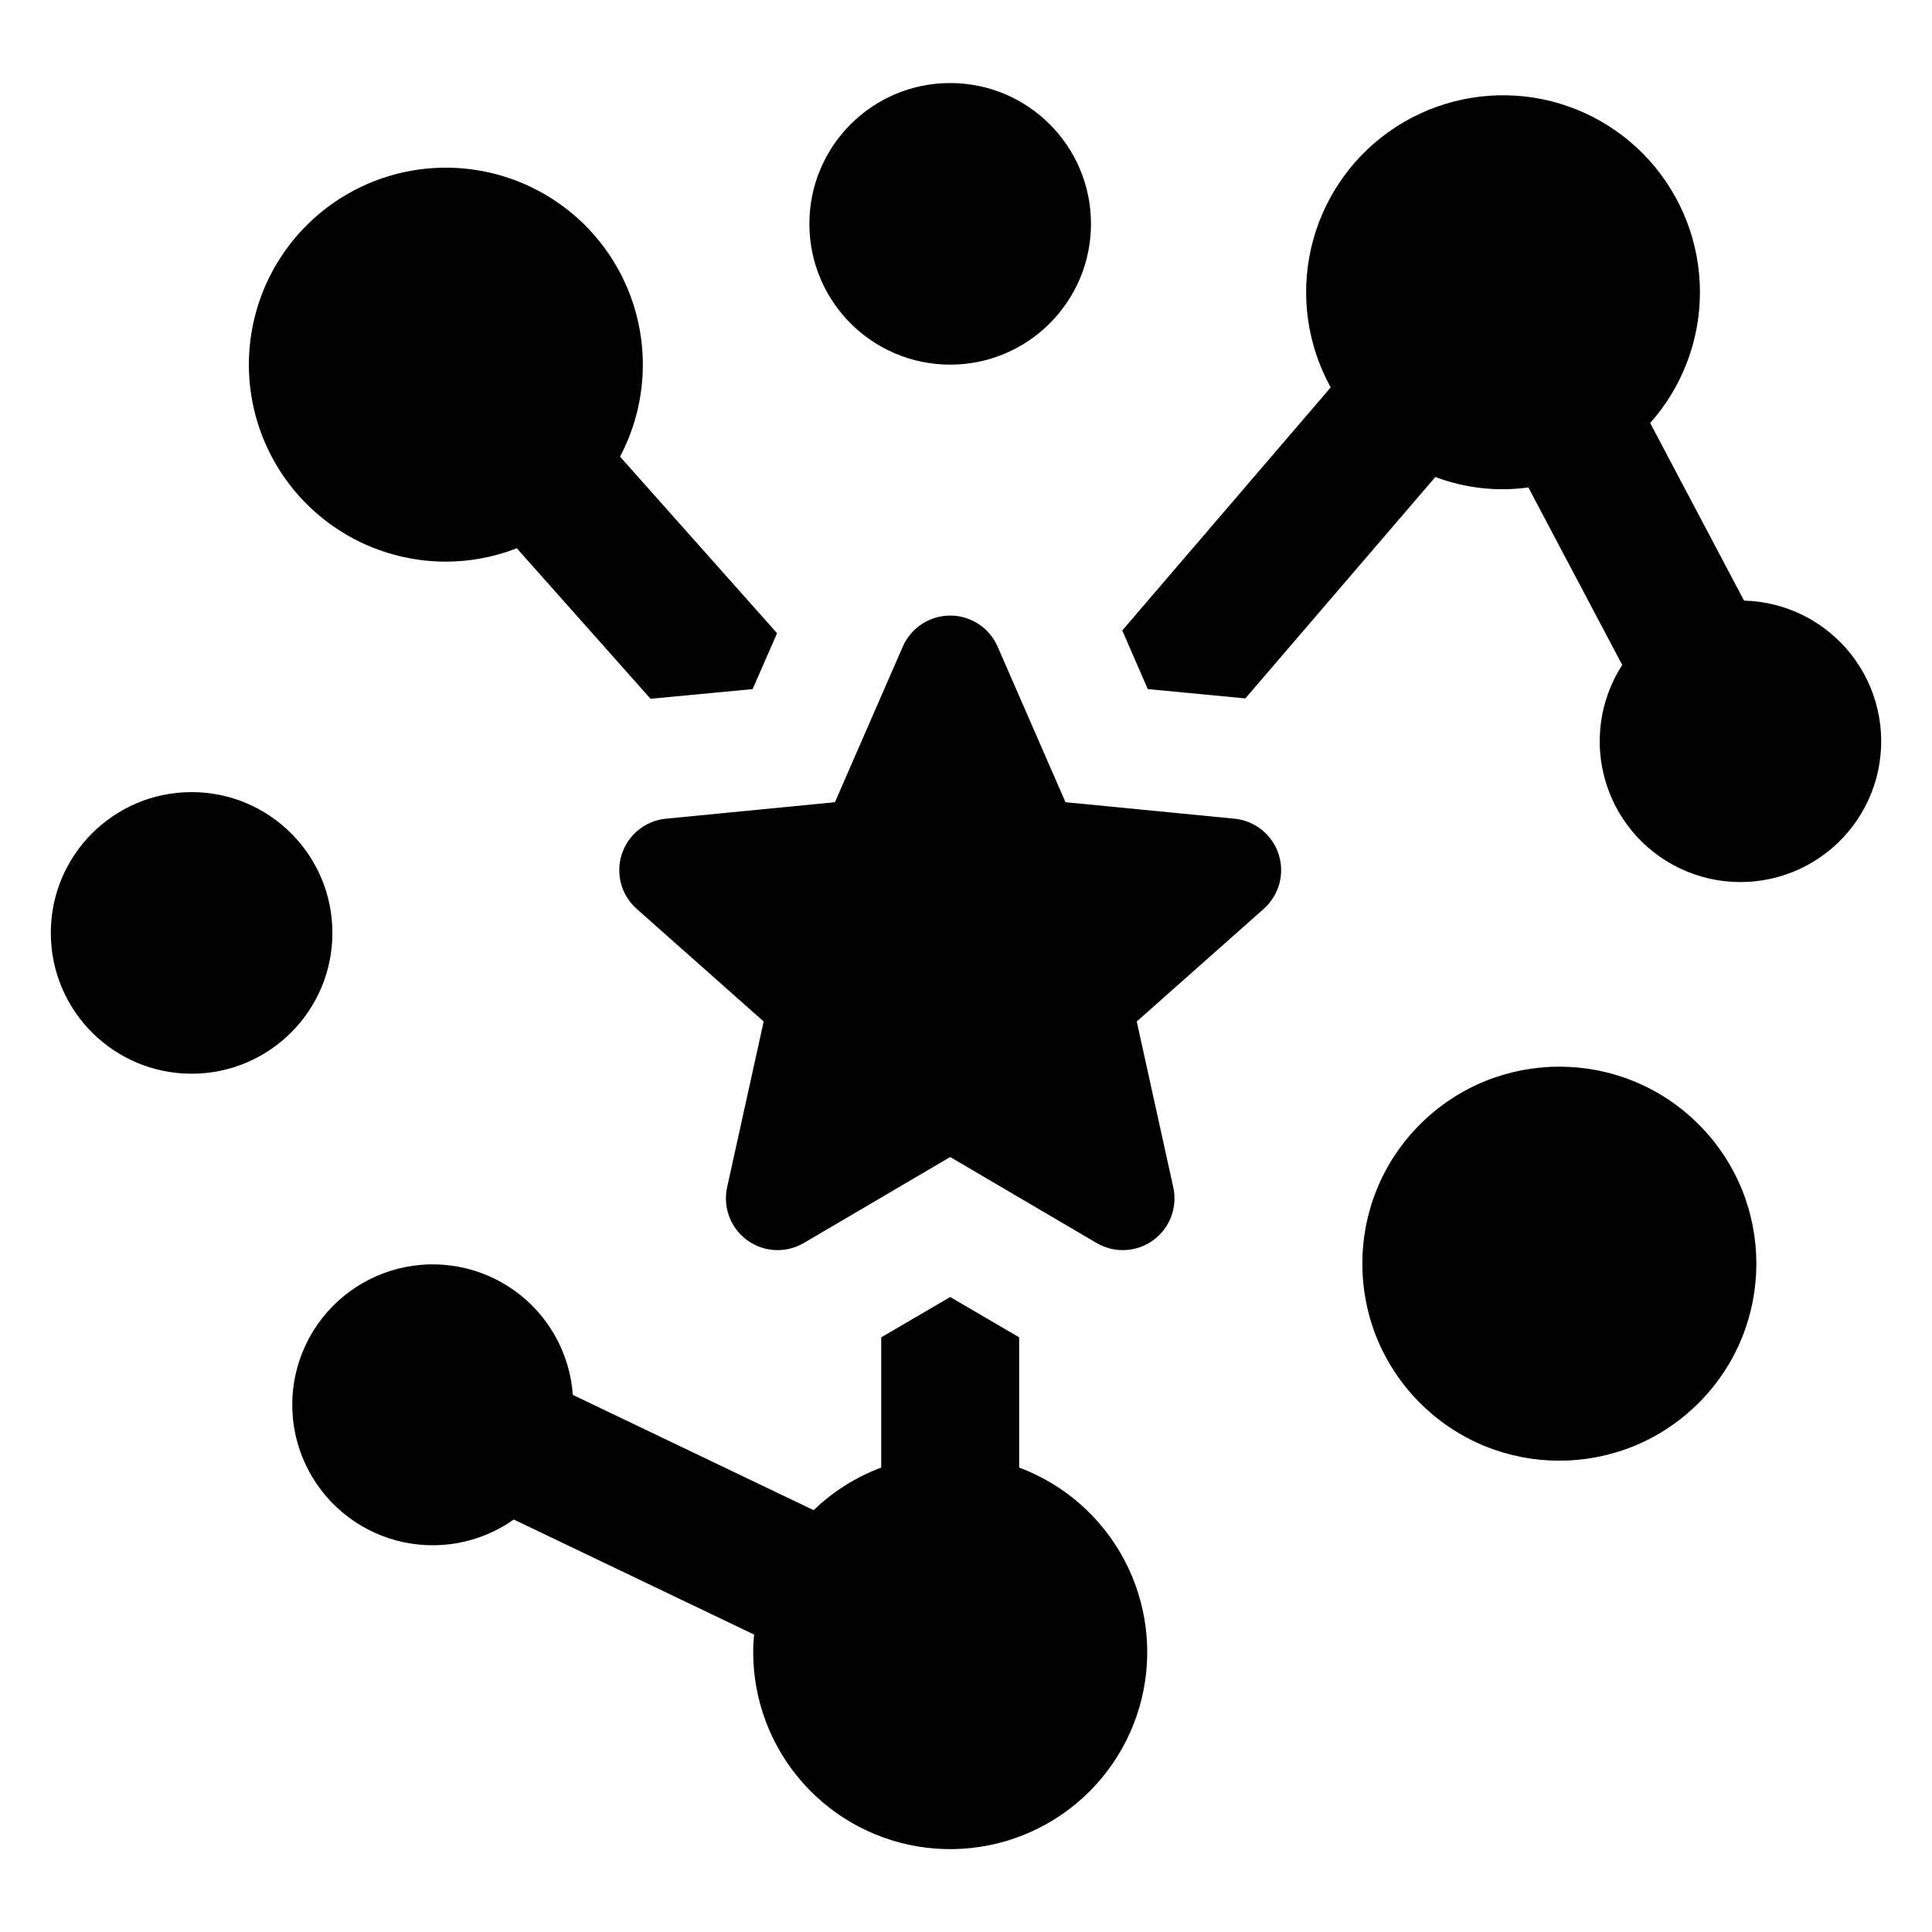
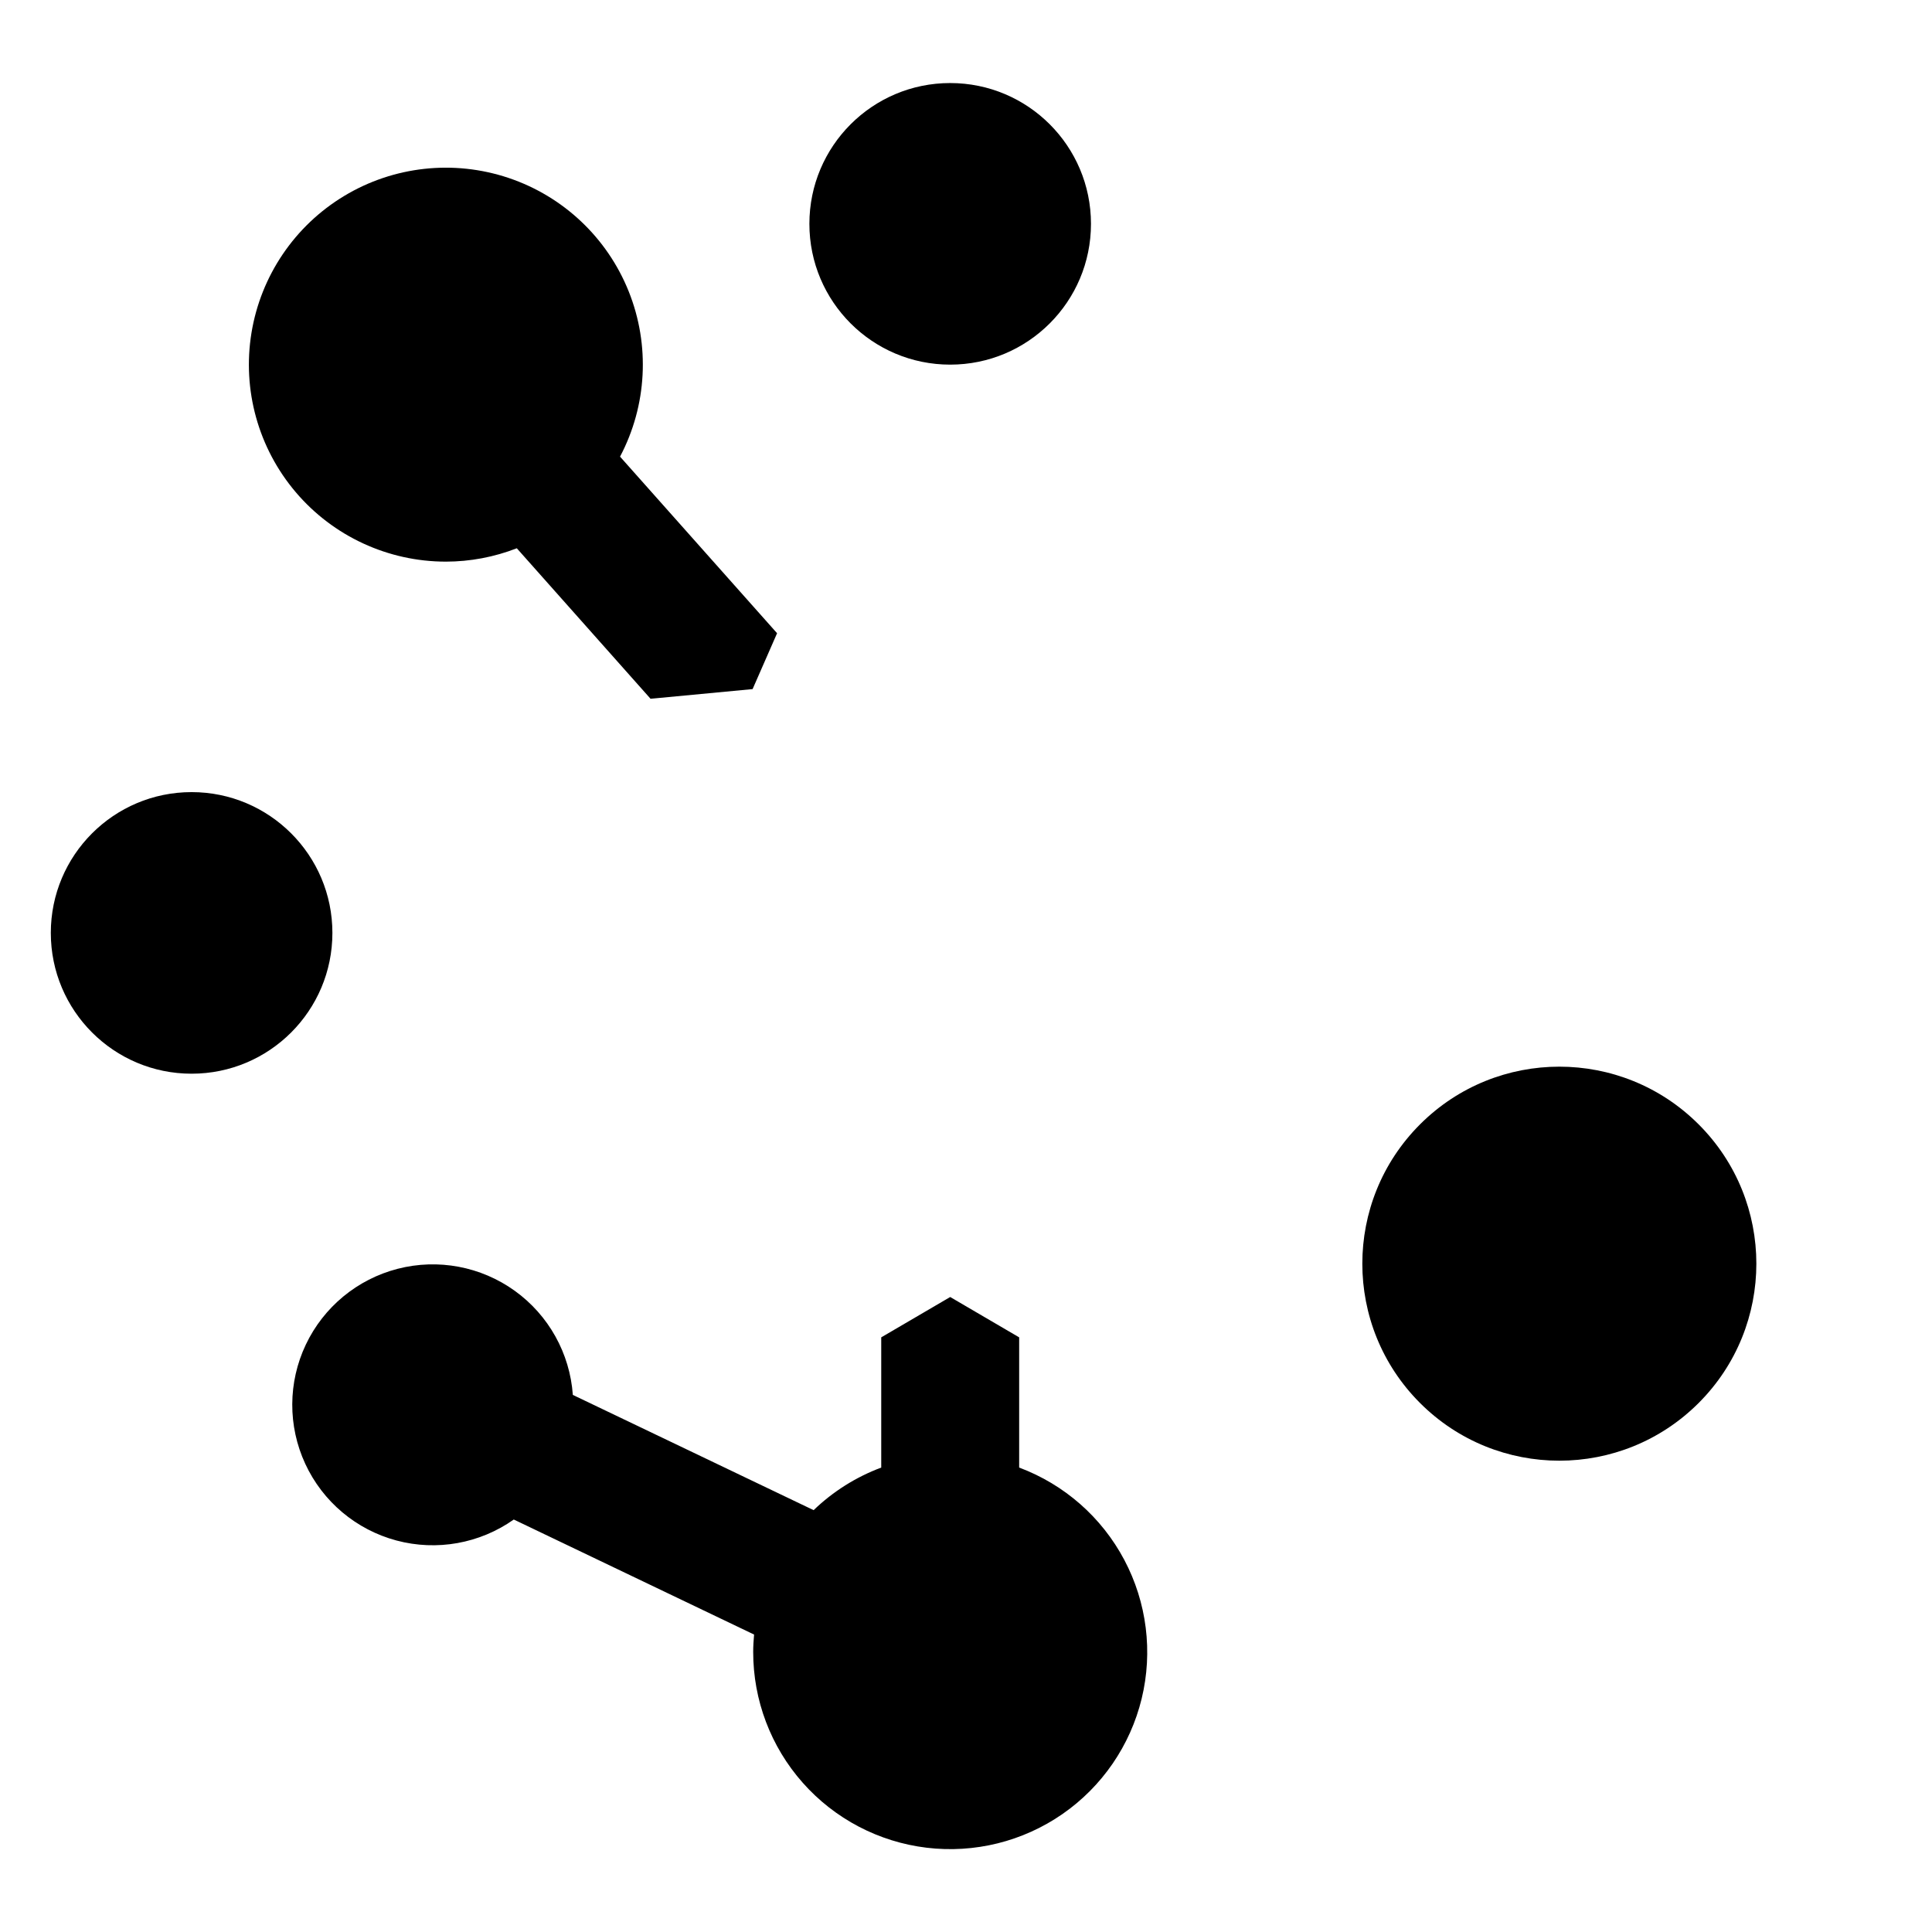
<svg xmlns="http://www.w3.org/2000/svg" fill="#000000" width="800px" height="800px" version="1.1" viewBox="144 144 512 512">
  <g>
-     <path d="m471.14 360.96-44.773-4.367-17.988-41.234c-2.18-4.996-7.113-8.227-12.566-8.227-5.449 0-10.383 3.231-12.562 8.227l-17.988 41.234-44.773 4.367c-5.426 0.527-10.02 4.223-11.707 9.406-1.684 5.184-0.137 10.871 3.941 14.488l33.656 29.852-9.684 43.934c-1.172 5.32 0.922 10.832 5.332 14.039 4.406 3.203 10.297 3.488 14.996 0.727l38.789-22.785 38.789 22.785h0.004c4.699 2.762 10.586 2.477 14.996-0.727s6.504-8.719 5.328-14.039l-9.68-43.934 33.656-29.852c4.078-3.617 5.625-9.305 3.941-14.488-1.688-5.184-6.281-8.879-11.707-9.406z" />
    <path d="m594.16 441.97c20.391 20.387 20.391 53.445 0 73.836-20.391 20.391-53.449 20.391-73.84 0-20.387-20.391-20.387-53.449 0-73.836 20.391-20.391 53.449-20.391 73.84 0" />
    <path d="m433.12 203.32c0 20.609-16.703 37.312-37.312 37.312-20.605 0-37.312-16.703-37.312-37.312 0-20.605 16.707-37.312 37.312-37.312 20.609 0 37.312 16.707 37.312 37.312" />
    <path d="m232.09 391.23c0 20.609-16.703 37.312-37.312 37.312-20.605 0-37.312-16.703-37.312-37.312 0-20.605 16.707-37.312 37.312-37.312 20.609 0 37.312 16.707 37.312 37.312" />
    <path d="m414.09 532.92v-34.508l-18.277-10.691-18.277 10.691v34.508h0.004c-6.684 2.496-12.781 6.34-17.922 11.285l-63.812-30.539c-0.781-11.02-6.414-21.125-15.379-27.582-8.969-6.457-20.336-8.594-31.035-5.84-10.699 2.758-19.621 10.125-24.352 20.105-4.734 9.984-4.785 21.555-0.141 31.582 4.641 10.023 13.496 17.469 24.172 20.32 10.672 2.852 22.062 0.812 31.086-5.562l63.68 30.484c-0.133 1.52-0.234 3.051-0.234 4.606-0.012 12.773 4.66 25.113 13.133 34.672 8.469 9.562 20.152 15.688 32.836 17.215 12.684 1.527 25.488-1.648 35.988-8.926 10.5-7.277 17.965-18.152 20.988-30.562 3.019-12.414 1.383-25.504-4.598-36.793-5.981-11.289-15.891-19.992-27.859-24.465z" />
    <path d="m262.17 292.84c6.426-0.008 12.801-1.211 18.789-3.543l35.441 39.879c0.367 0 0.641-0.09 1.004-0.09l26.043-2.469 6.488-14.805-41.617-46.801c7.152-13.543 7.996-29.543 2.305-43.766-5.688-14.219-17.336-25.223-31.855-30.094-14.52-4.875-30.449-3.125-43.562 4.781-13.117 7.91-22.098 21.18-24.566 36.297-2.469 15.113 1.828 30.551 11.75 42.223 9.918 11.668 24.465 18.391 39.781 18.387z" />
-     <path d="m606.19 303.17-24.875-47.062c8.52-9.582 13.215-21.965 13.188-34.785-0.027-12.82-4.773-25.18-13.332-34.727-8.559-9.547-20.328-15.605-33.07-17.027-12.742-1.418-25.562 1.902-36.012 9.328-10.449 7.43-17.801 18.441-20.648 30.941s-0.992 25.613 5.207 36.832l-55.238 64.41 6.762 15.535 25.859 2.469 50.352-58.672h0.004c7.856 2.965 16.328 3.918 24.645 2.766l24.875 47.039c-6.012 9.309-7.578 20.805-4.269 31.375 3.309 10.574 11.145 19.129 21.387 23.352 10.242 4.223 21.832 3.672 31.629-1.504 9.797-5.172 16.785-14.434 19.078-25.27 2.289-10.84-0.355-22.137-7.223-30.832-6.867-8.691-17.242-13.883-28.316-14.168z" />
  </g>
</svg>